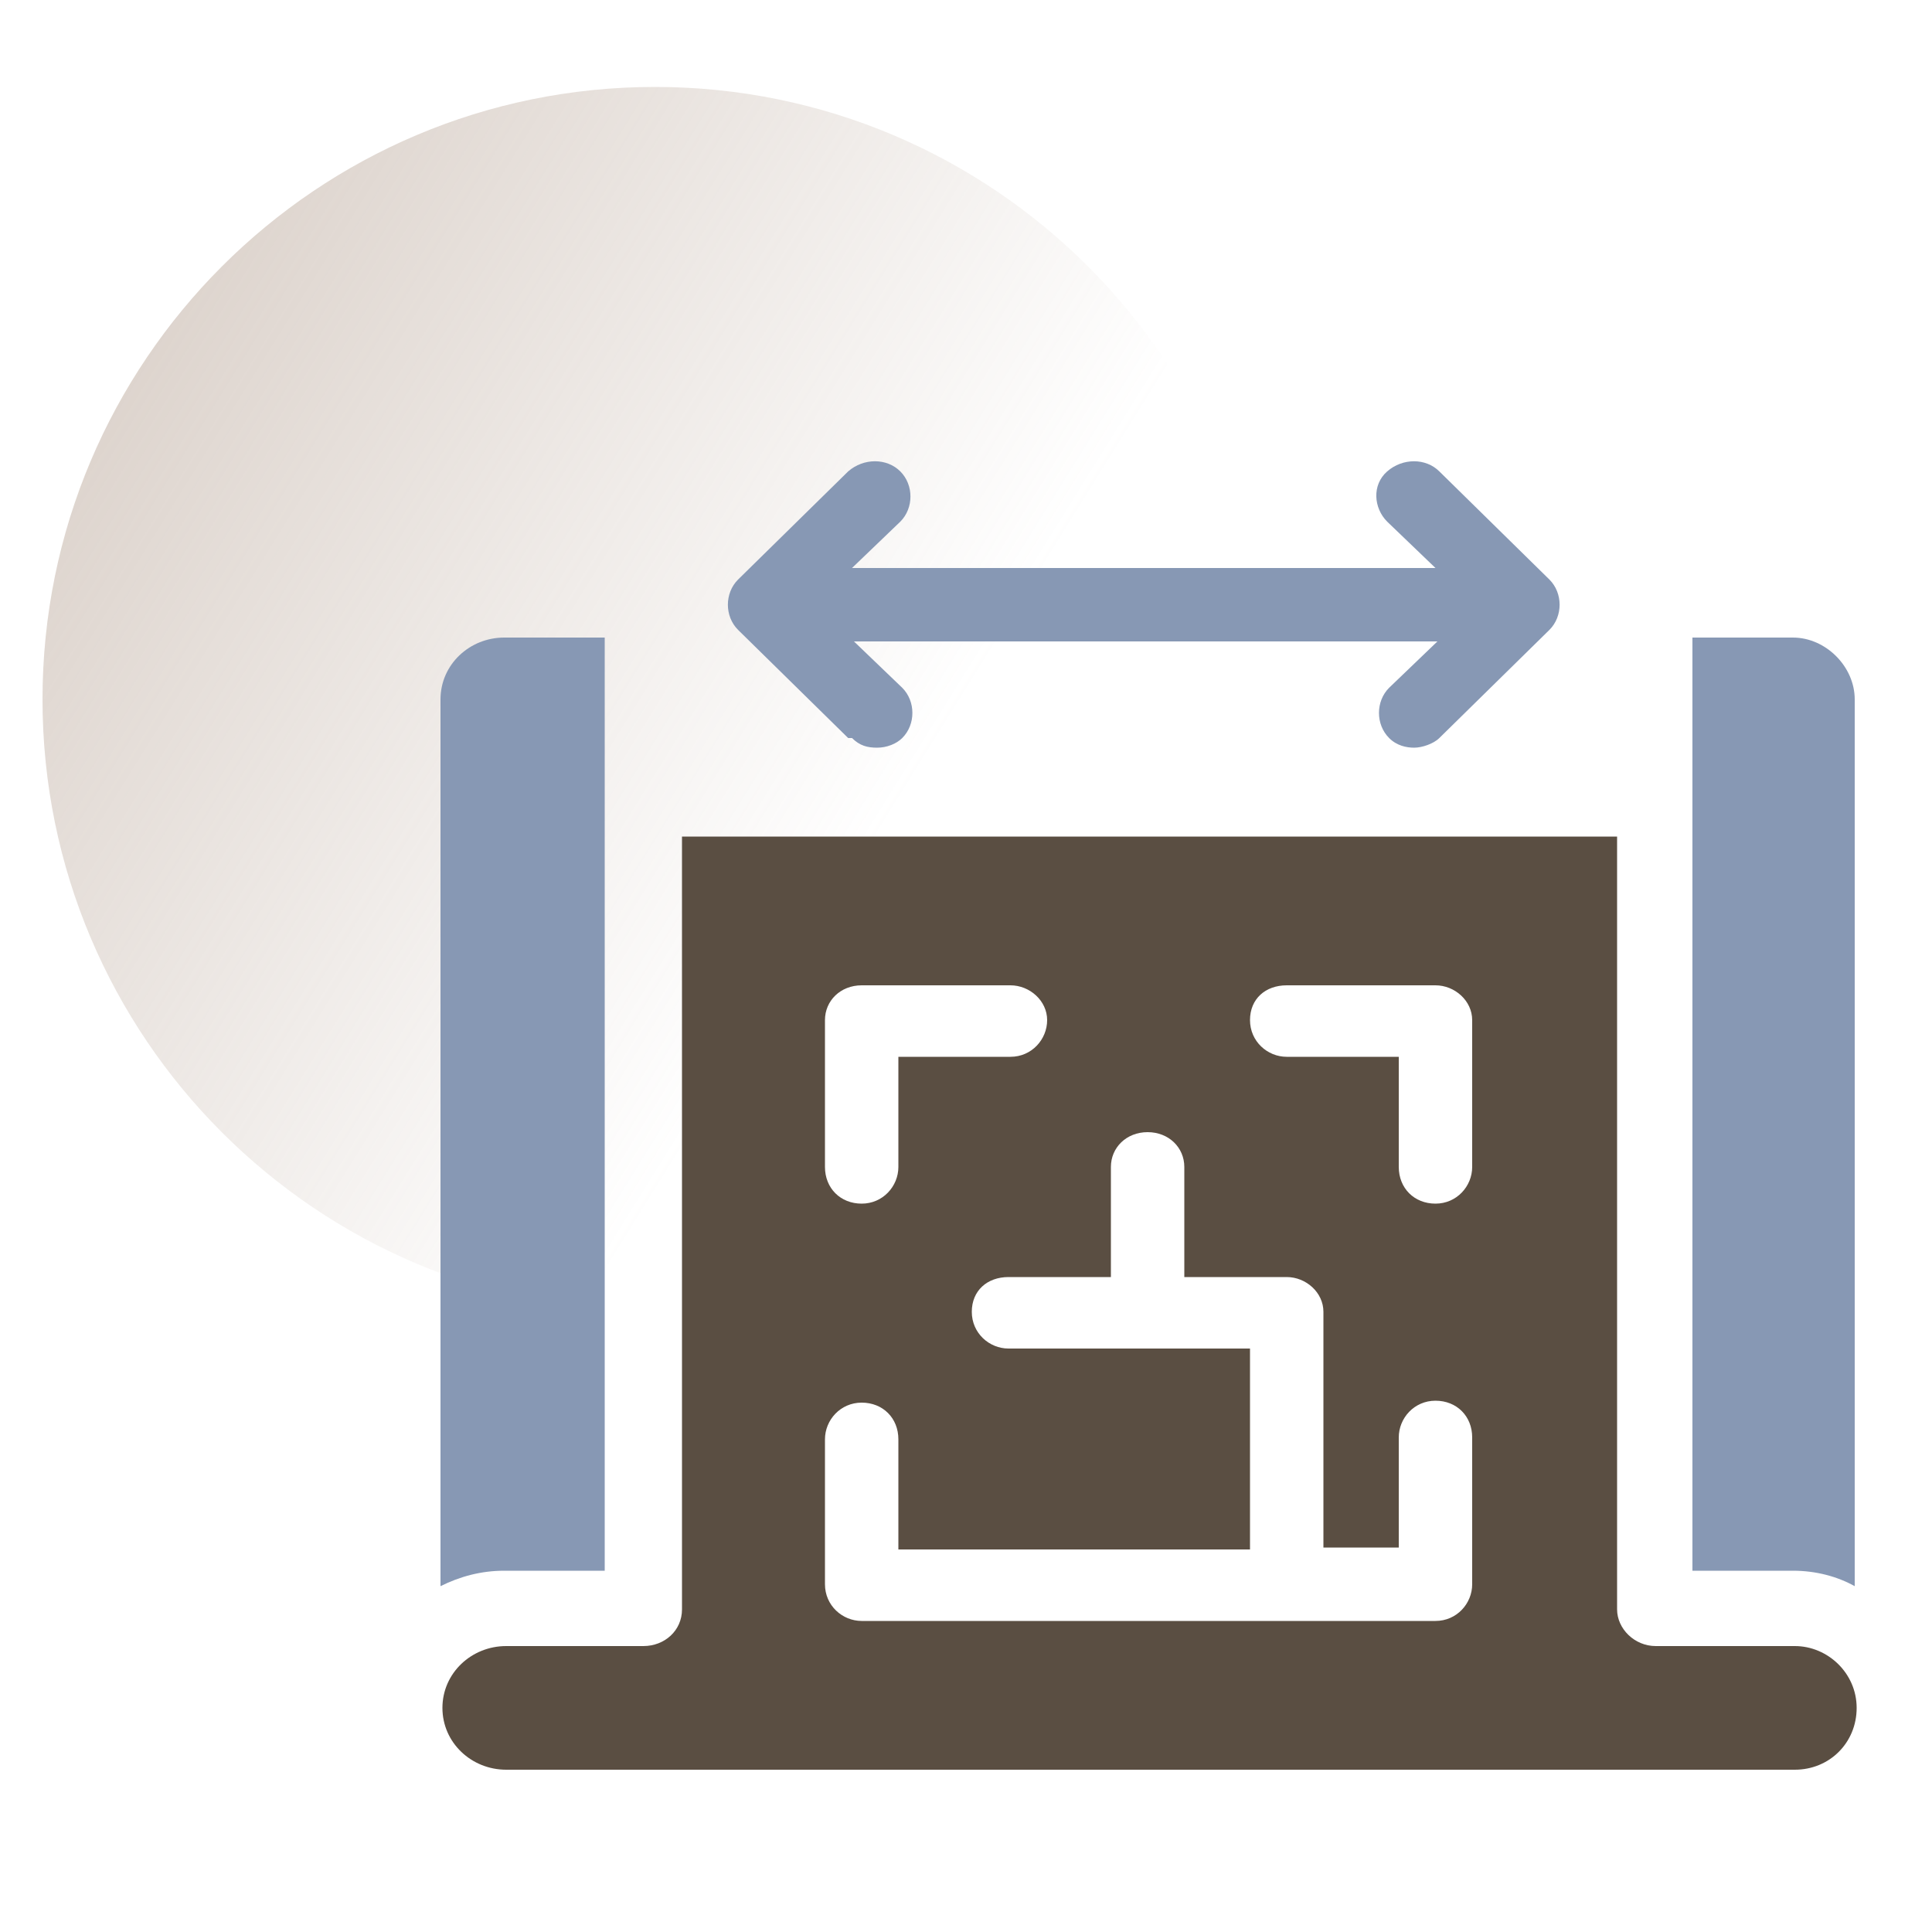
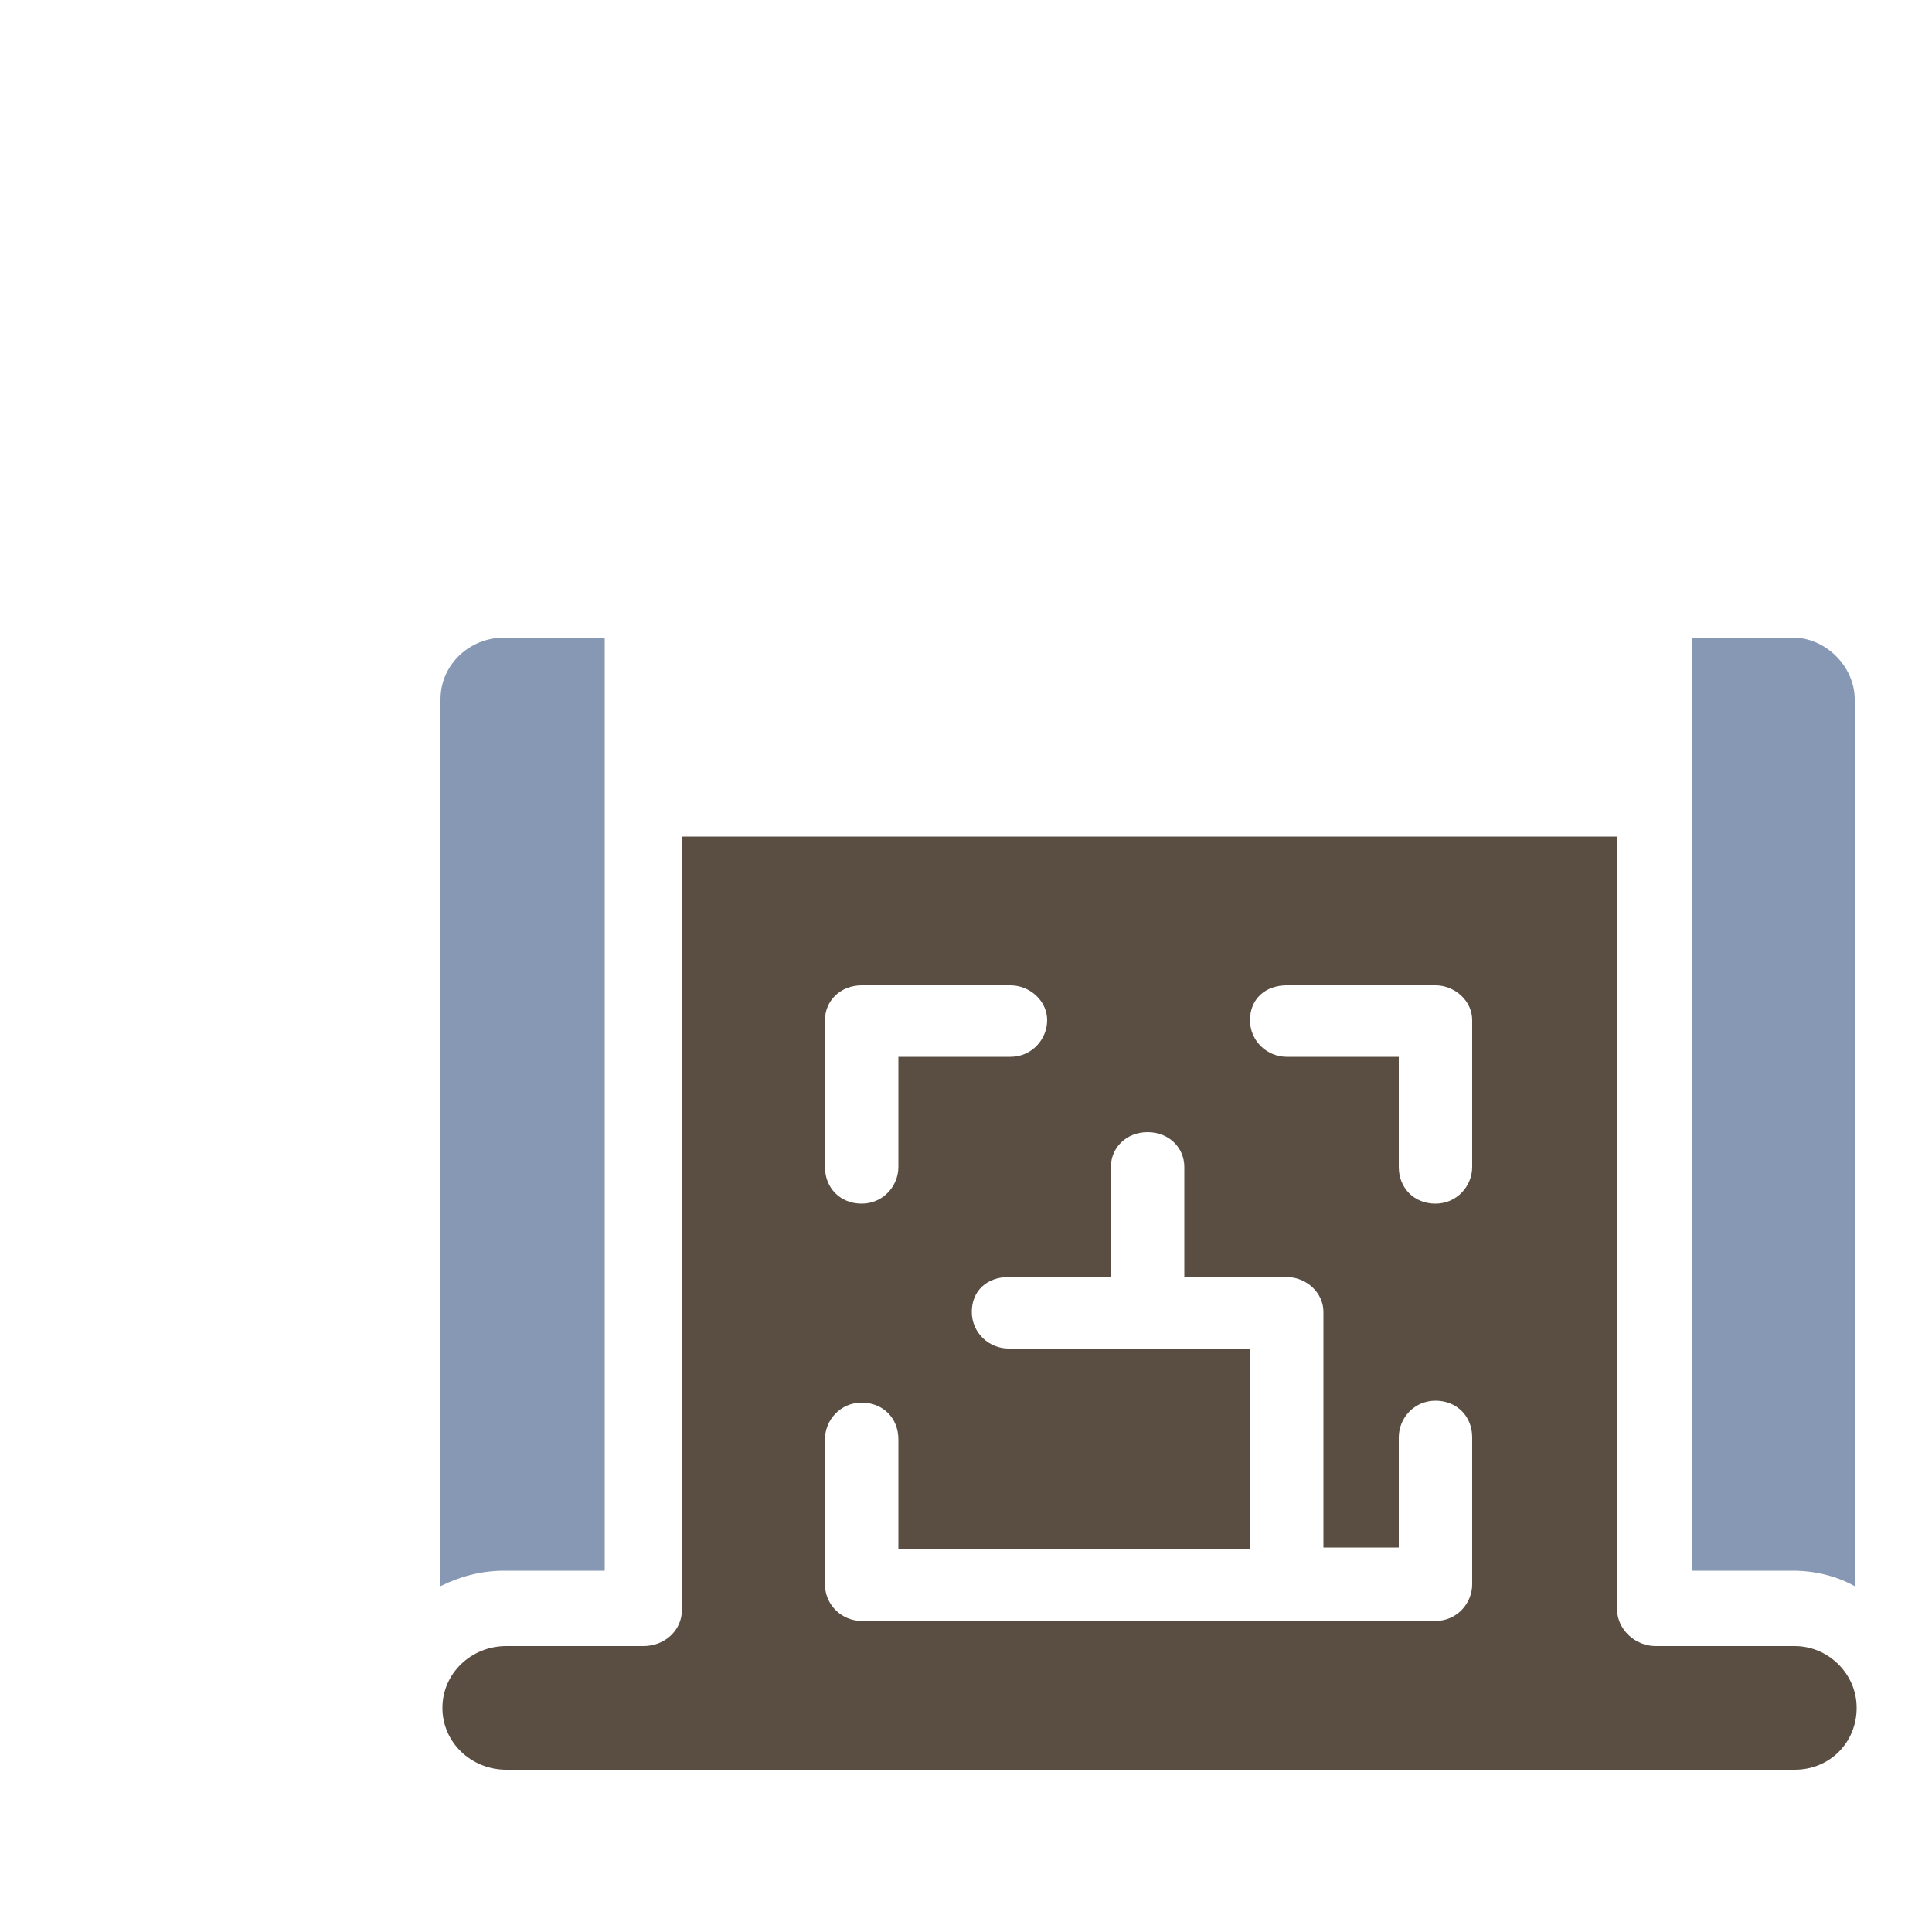
<svg xmlns="http://www.w3.org/2000/svg" id="_圖層_1" data-name="圖層_1" version="1.1" viewBox="0 0 100 100">
  <defs>
    <style>
      .st0 {
        fill: url(#_未命名漸層_3);
      }

      .st0, .st1 {
        fill-rule: evenodd;
      }

      .st2 {
        fill: #8798b4;
      }

      .st1 {
        fill: #5a4e42;
      }
    </style>
    <linearGradient id="_未命名漸層_3" data-name="未命名漸層 3" x1="57.7" y1="51" x2="-3.6" y2="12.9" gradientUnits="userSpaceOnUse">
      <stop offset=".2" stop-color="#aa9382" stop-opacity="0" />
      <stop offset="1" stop-color="#aa9382" stop-opacity=".5" />
    </linearGradient>
  </defs>
-   <path class="st0" d="M2.2,36.2c0-17.5,14.2-31.7,31.7-31.7s31.7,14.2,31.7,31.7-14.2,31.7-31.7,31.7S2.2,53.7,2.2,36.2Z" />
  <g>
-     <path class="st2" d="M44.1,38.2c.4.4.8.5,1.3.5s1-.2,1.3-.5c.7-.7.7-1.9,0-2.6l-2.5-2.4h30.2l-2.5,2.4c-.7.7-.7,1.9,0,2.6.4.4.9.5,1.3.5s1-.2,1.3-.5l5.7-5.6c.7-.7.7-1.9,0-2.6l-5.7-5.6c-.7-.7-1.9-.7-2.7,0s-.7,1.9,0,2.6l2.5,2.4h-30.2l2.5-2.4c.7-.7.7-1.9,0-2.6-.7-.7-1.9-.7-2.7,0l-5.7,5.6c-.7.7-.7,1.9,0,2.6l5.7,5.6Z" />
    <path class="st2" d="M92.8,33h-5.2v48.3h5.2c1.2,0,2.3.3,3.2.8v-45.9c0-1.7-1.5-3.2-3.2-3.2Z" />
-     <path class="st2" d="M31.3,81.3v-48.3h-5.2c-1.8,0-3.3,1.4-3.3,3.2v45.9c1-.5,2.1-.8,3.3-.8h5.2Z" />
+     <path class="st2" d="M31.3,81.3v-48.3h-5.2c-1.8,0-3.3,1.4-3.3,3.2v45.9c1-.5,2.1-.8,3.3-.8Z" />
    <path class="st1" d="M76.2,60.4c0,1-.8,1.9-1.9,1.9s-1.9-.8-1.9-1.9v-5.7h-5.8c-1,0-1.9-.8-1.9-1.9s.8-1.8,1.9-1.8h7.7c1,0,1.9.8,1.9,1.8v7.5ZM76.2,82c0,1-.8,1.9-1.9,1.9h-29.7c-1,0-1.9-.8-1.9-1.9v-7.5c0-1,.8-1.9,1.9-1.9s1.9.8,1.9,1.9v5.7h18.2v-10.4h-12.5c-1,0-1.9-.8-1.9-1.9s.8-1.8,1.9-1.8h5.3v-5.7c0-1,.8-1.8,1.9-1.8s1.9.8,1.9,1.8v5.7h5.3c1,0,1.9.8,1.9,1.8v12.2h3.9v-5.7c0-1,.8-1.9,1.9-1.9s1.9.8,1.9,1.9v7.5ZM42.7,52.8c0-1,.8-1.8,1.9-1.8h7.7c1,0,1.9.8,1.9,1.8s-.8,1.9-1.9,1.9h-5.8v5.7c0,1-.8,1.9-1.9,1.9s-1.9-.8-1.9-1.9v-7.5ZM92.8,85.2h-7.1c-1.1,0-2-.9-2-1.9v-40h-48.4v40c0,1.1-.9,1.9-2,1.9h-7.1c-1.8,0-3.3,1.4-3.3,3.2s1.5,3.2,3.3,3.2h66.7c1.8,0,3.2-1.4,3.2-3.2s-1.5-3.2-3.2-3.2Z" />
  </g>
</svg>